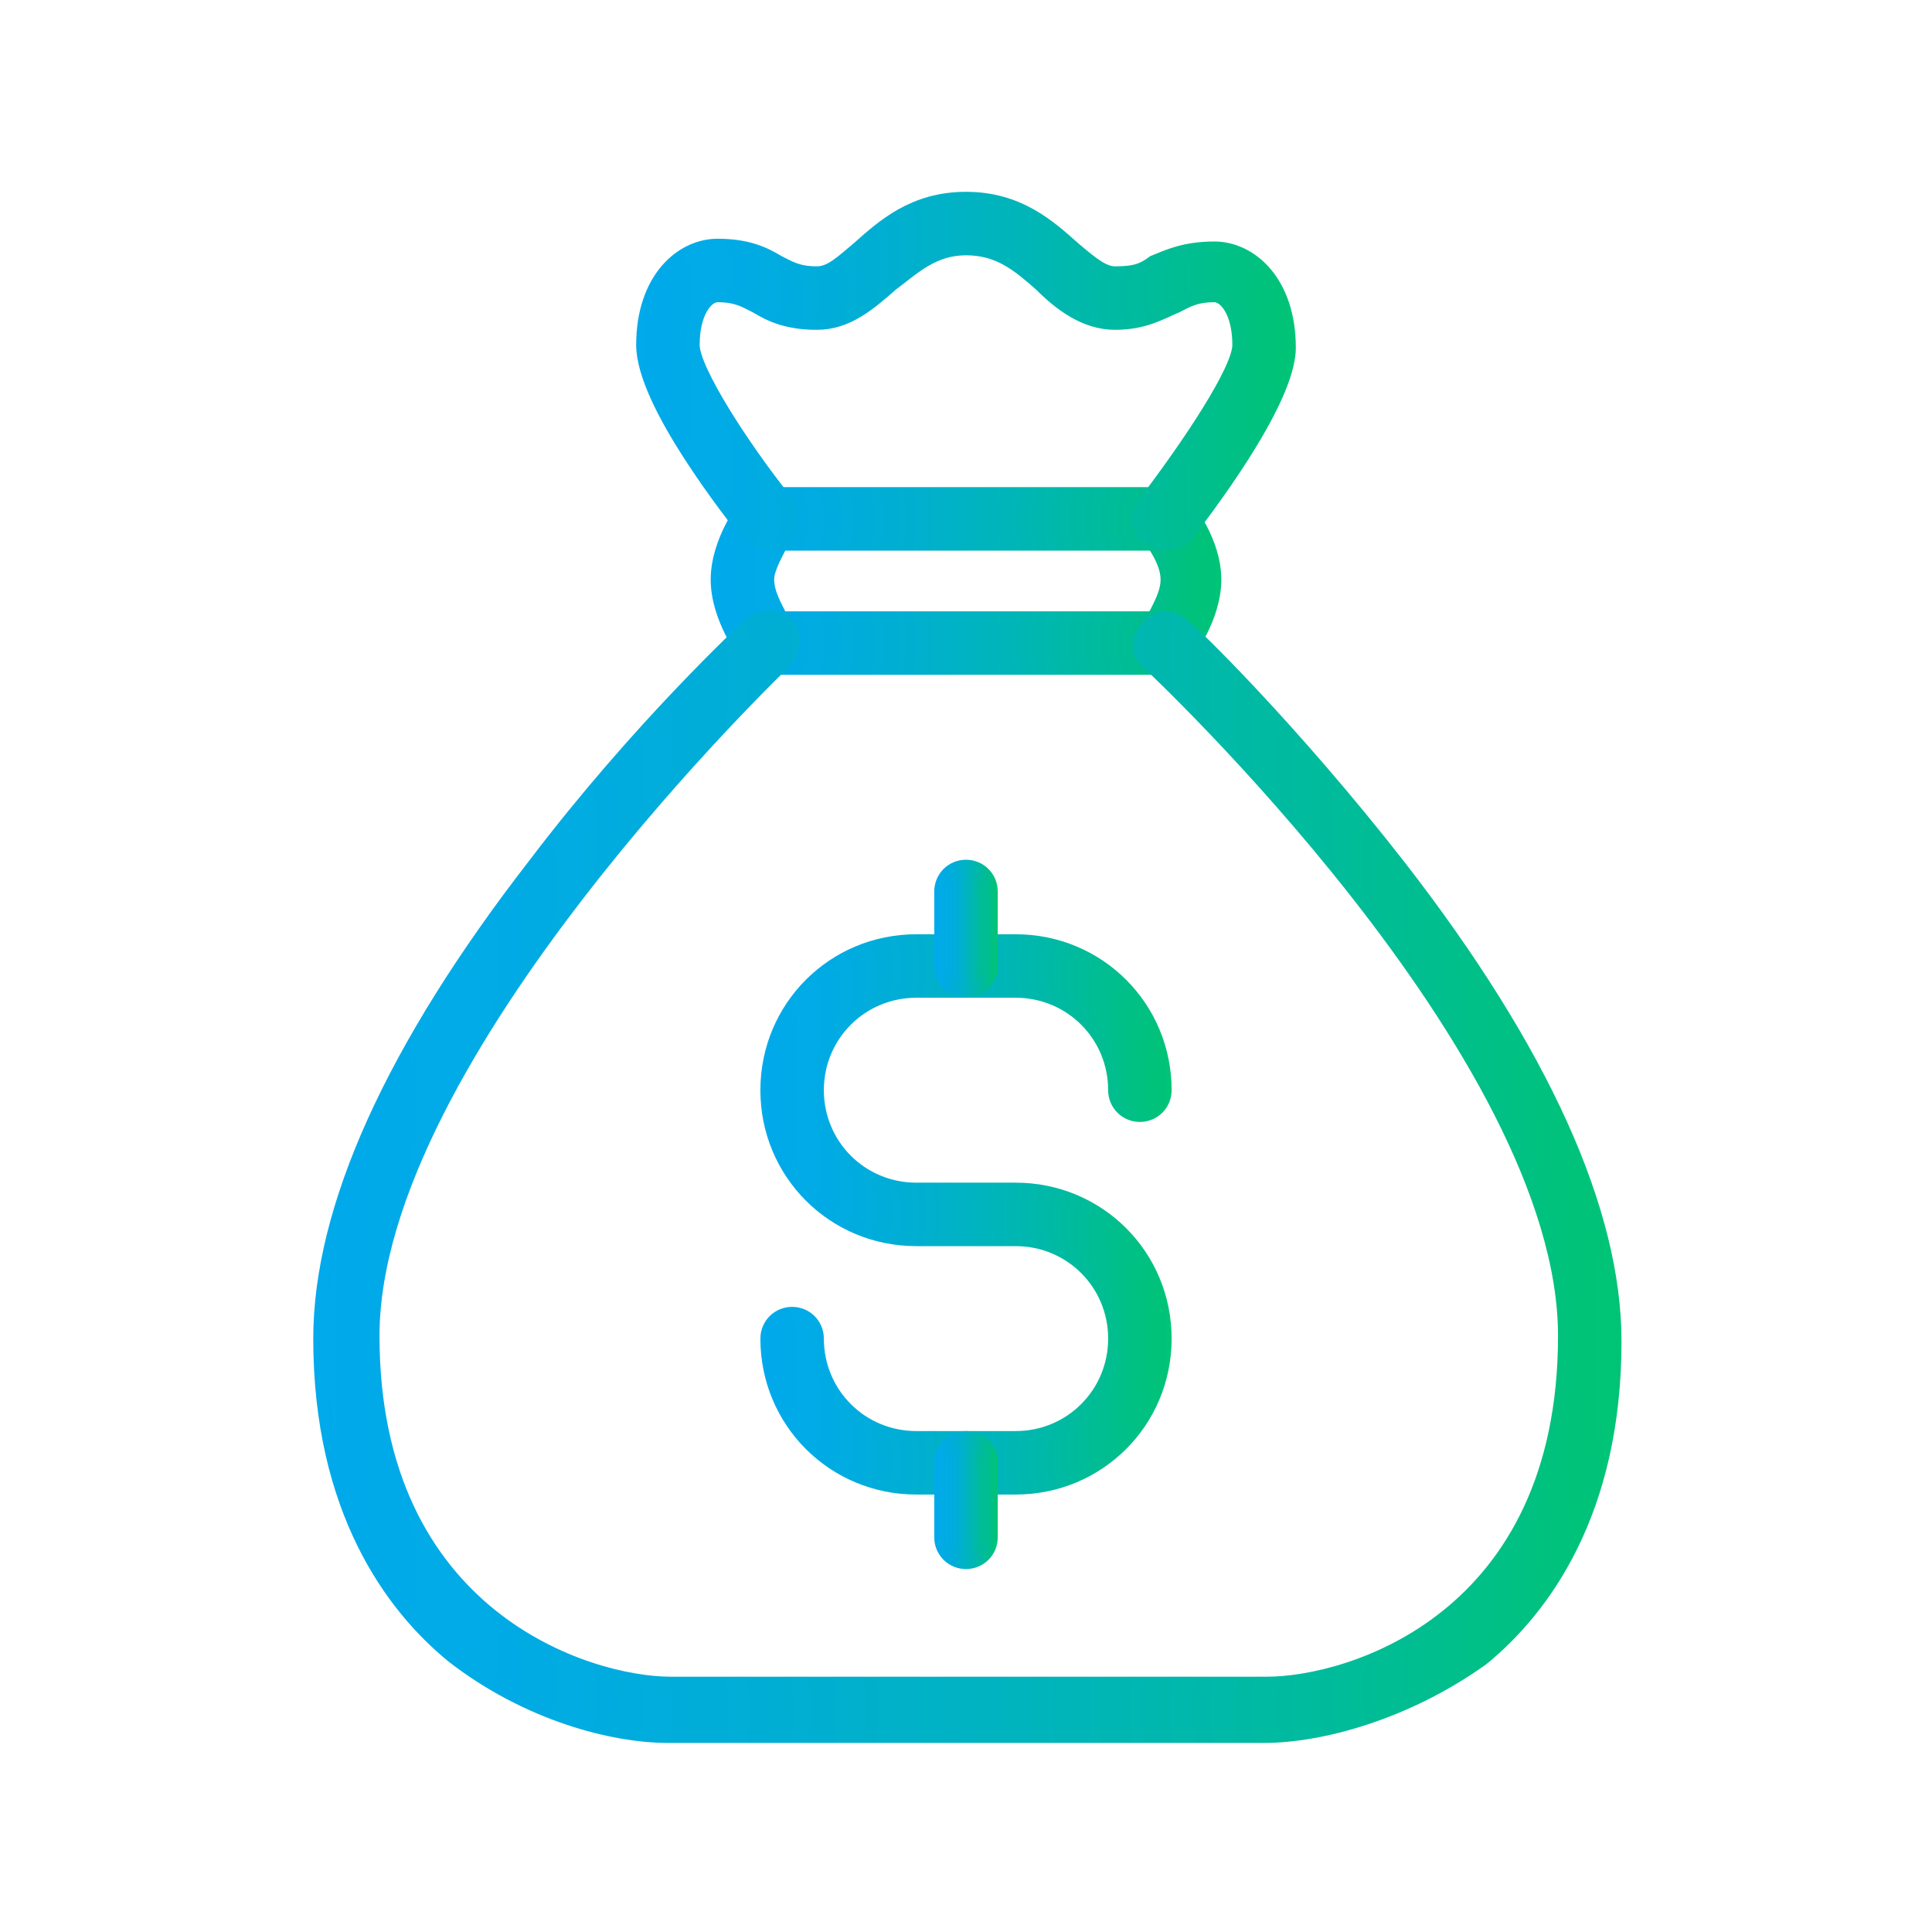
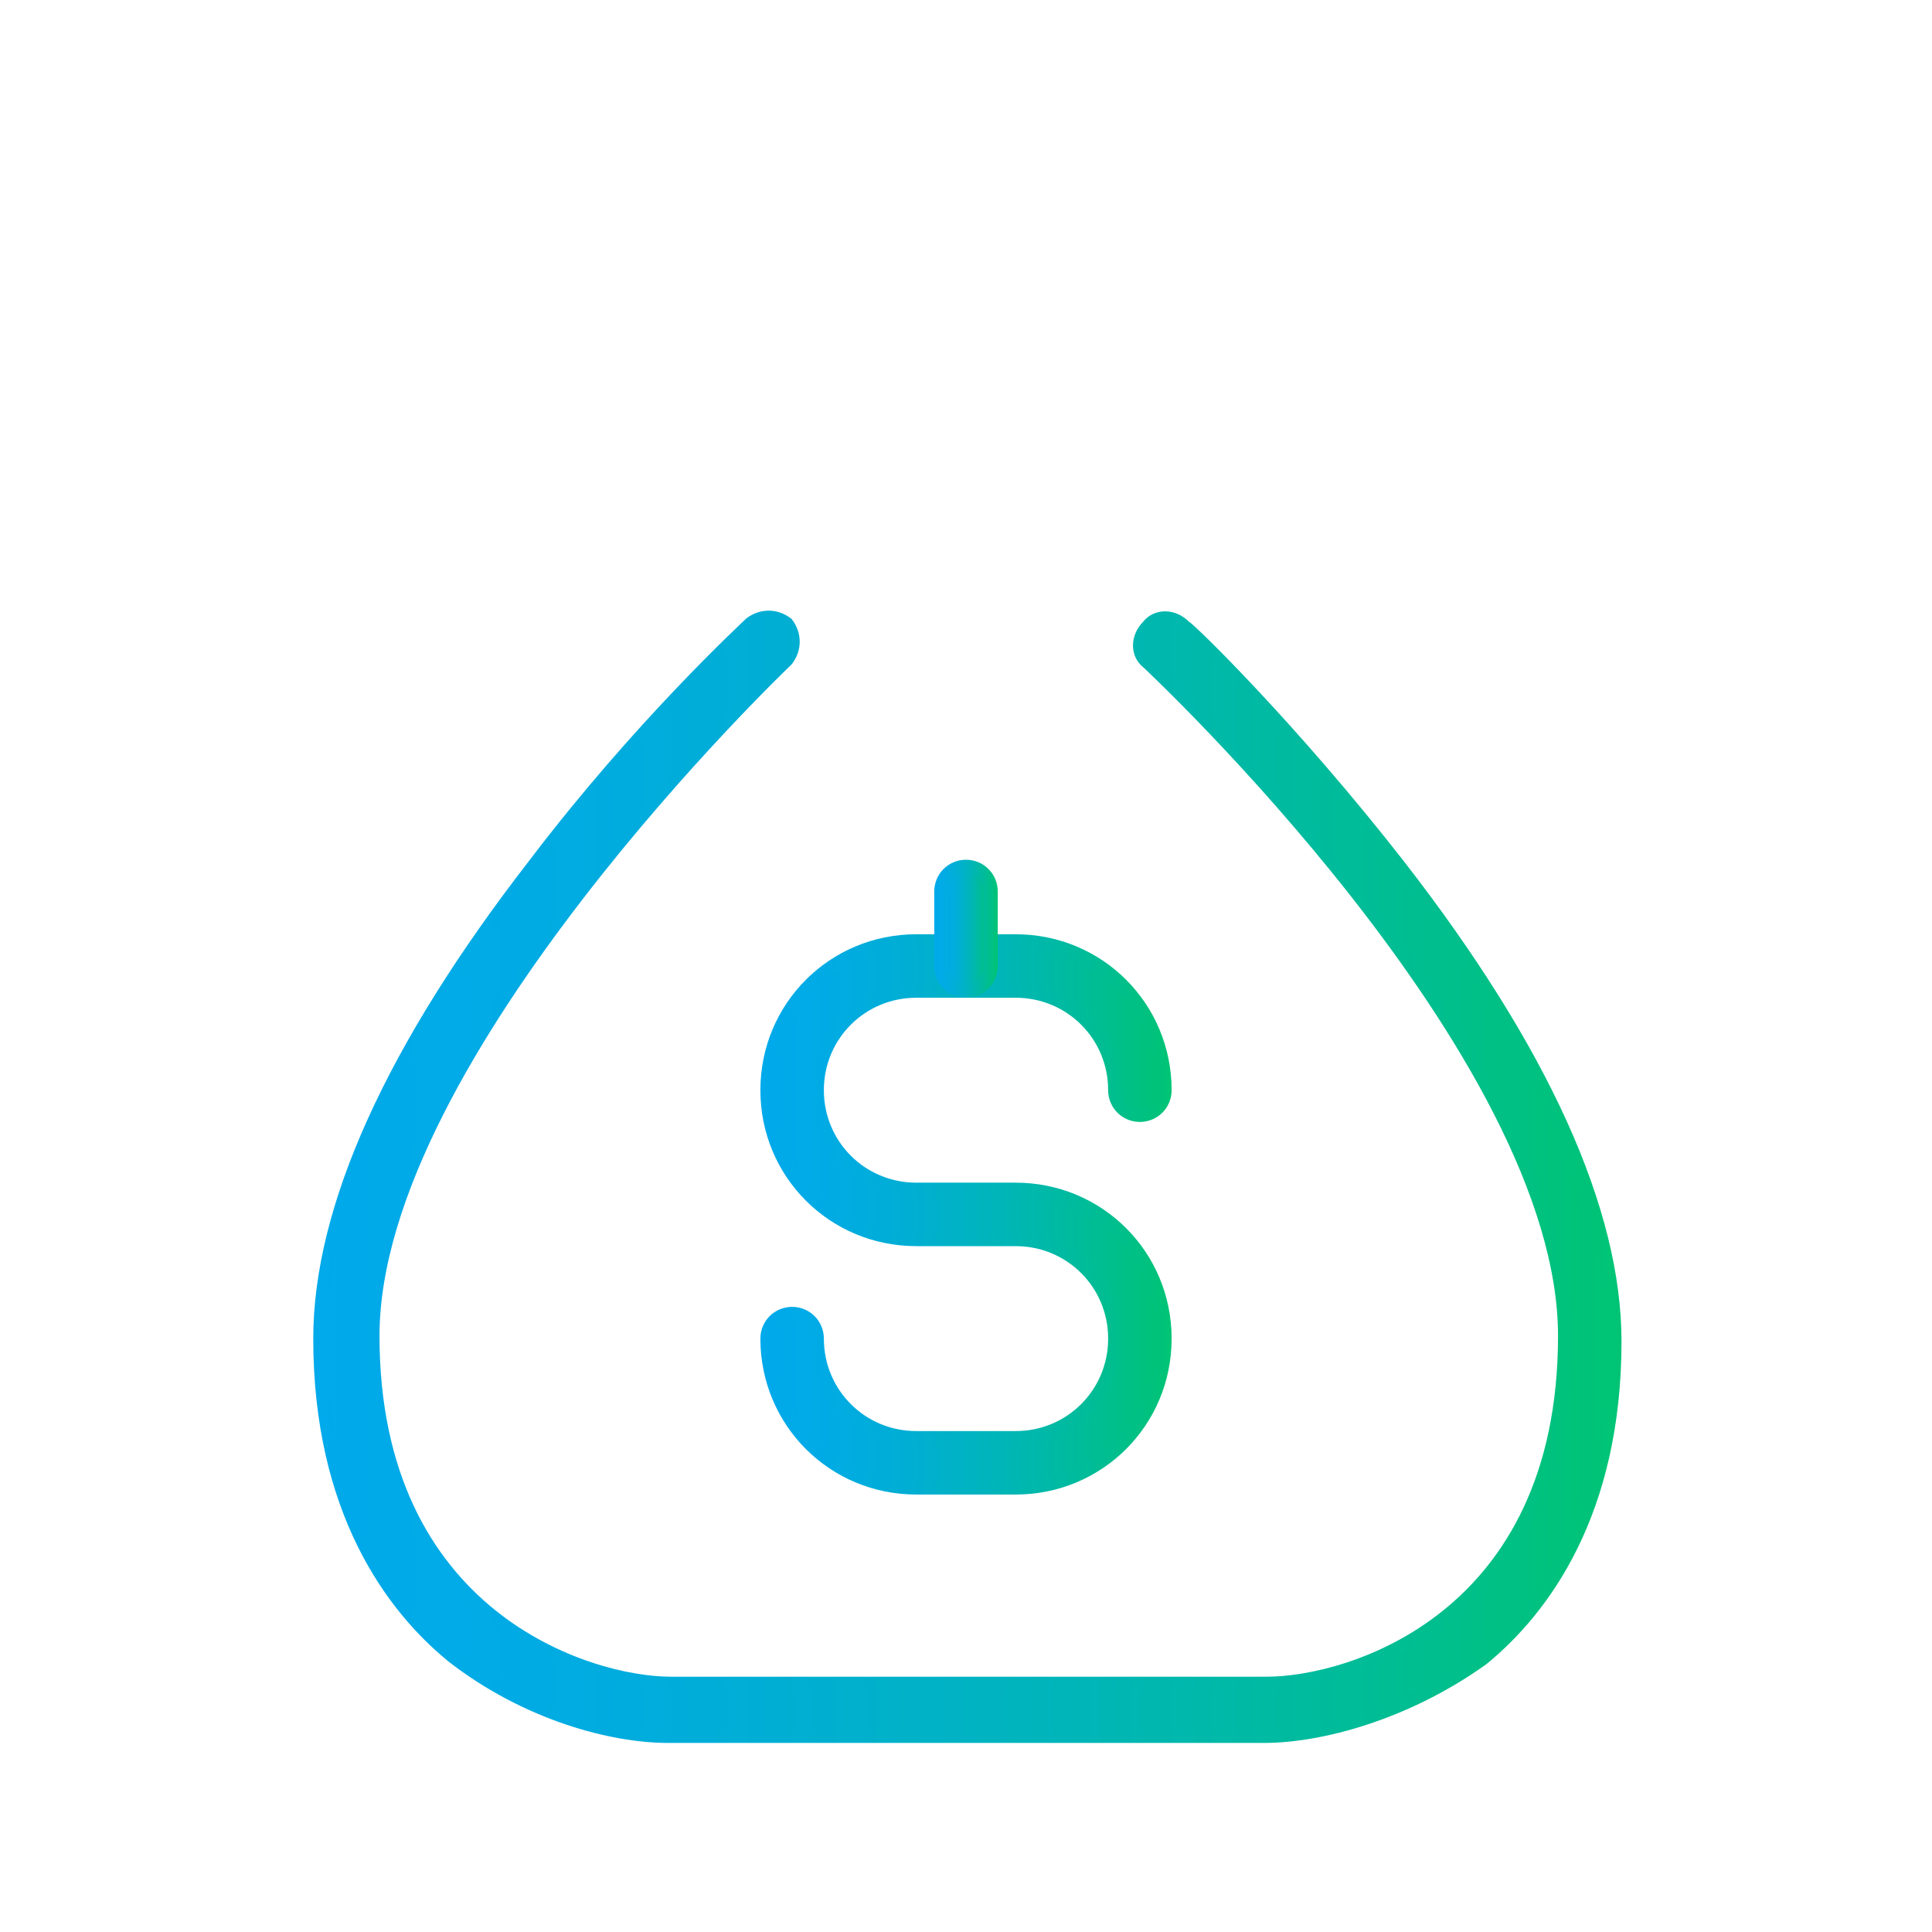
<svg xmlns="http://www.w3.org/2000/svg" version="1.1" id="_レイヤー_2" x="0px" y="0px" viewBox="0 0 70 70" style="enable-background:new 0 0 70 70;" xml:space="preserve">
  <style type="text/css">
	
		.st0{fill:url(#SVGID_1_);stroke:url(#SVGID_00000113323126531888218490000007202762172915789707_);stroke-width:0.5;stroke-miterlimit:10;}
	
		.st1{fill:url(#SVGID_00000121245090337710193510000002133434535300018068_);stroke:url(#SVGID_00000034792395512342859610000008051574439479182504_);stroke-width:0.5;stroke-miterlimit:10;}
	
		.st2{fill:url(#SVGID_00000150078903807486641100000002976830158520858046_);stroke:url(#SVGID_00000011753217076627118060000003332588196795397015_);stroke-width:0.5;stroke-miterlimit:10;}
	
		.st3{fill:url(#SVGID_00000036215262640448777670000007478635988509847211_);stroke:url(#SVGID_00000122694489472636933460000015647974572620511619_);stroke-width:0.5;stroke-miterlimit:10;}
	
		.st4{fill:url(#SVGID_00000147939821845625891310000008196005230219469971_);stroke:url(#SVGID_00000007393858012412741310000012254144191826979219_);stroke-width:0.5;stroke-miterlimit:10;}
	
		.st5{fill:url(#SVGID_00000023283310691197891740000012281024764479836338_);stroke:url(#SVGID_00000004537689199263595710000007497322751773916594_);stroke-width:0.5;stroke-miterlimit:10;}
</style>
  <g id="_デザイン">
    <g>
      <linearGradient id="SVGID_1_" gradientUnits="userSpaceOnUse" x1="25.995" y1="50.645" x2="43.995" y2="50.645" gradientTransform="matrix(1 0 0 -1 0 71.69)">
        <stop offset="0" style="stop-color:#00AAEB" />
        <stop offset="0.15" style="stop-color:#00ABE5" />
        <stop offset="0.35" style="stop-color:#00AED4" />
        <stop offset="0.58" style="stop-color:#00B5B9" />
        <stop offset="0.83" style="stop-color:#00BD93" />
        <stop offset="1" style="stop-color:#00C475" />
      </linearGradient>
      <linearGradient id="SVGID_00000139983164589629288730000008986868054715547291_" gradientUnits="userSpaceOnUse" x1="25.745" y1="50.645" x2="44.245" y2="50.645" gradientTransform="matrix(1 0 0 -1 0 71.69)">
        <stop offset="0" style="stop-color:#00AAEB" />
        <stop offset="0.15" style="stop-color:#00ABE5" />
        <stop offset="0.35" style="stop-color:#00AED4" />
        <stop offset="0.58" style="stop-color:#00B5B9" />
        <stop offset="0.83" style="stop-color:#00BD93" />
        <stop offset="1" style="stop-color:#00C475" />
      </linearGradient>
-       <path style="fill:url(#SVGID_1_);stroke:url(#SVGID_00000139983164589629288730000008986868054715547291_);stroke-width:0.5;stroke-miterlimit:10;" d="    M42.2,24.2H27.8c-0.3,0-0.5-0.1-0.7-0.3C27,23.7,26,22.4,26,21s1-2.7,1.1-2.8c0.2-0.2,0.4-0.3,0.7-0.3h14.4c0.3,0,0.5,0.1,0.7,0.3    C43,18.4,44,19.6,44,21s-1,2.7-1.1,2.8C42.7,24.1,42.5,24.2,42.2,24.2z M28.3,22.4h13.5c0.2-0.4,0.5-0.9,0.5-1.4    c0-0.5-0.3-1-0.5-1.3H28.3c-0.2,0.4-0.5,0.9-0.5,1.3C27.8,21.5,28.1,22,28.3,22.4z" />
      <linearGradient id="SVGID_00000160190485650349664890000001413990620166187933_" gradientUnits="userSpaceOnUse" x1="23.285" y1="58.295" x2="46.685" y2="58.295" gradientTransform="matrix(1 0 0 -1 0 71.69)">
        <stop offset="0" style="stop-color:#00AAEB" />
        <stop offset="0.15" style="stop-color:#00ABE5" />
        <stop offset="0.35" style="stop-color:#00AED4" />
        <stop offset="0.58" style="stop-color:#00B5B9" />
        <stop offset="0.83" style="stop-color:#00BD93" />
        <stop offset="1" style="stop-color:#00C475" />
      </linearGradient>
      <linearGradient id="SVGID_00000003819634737222269110000006541538666357723817_" gradientUnits="userSpaceOnUse" x1="23.035" y1="58.295" x2="46.935" y2="58.295" gradientTransform="matrix(1 0 0 -1 0 71.69)">
        <stop offset="0" style="stop-color:#00AAEB" />
        <stop offset="0.15" style="stop-color:#00ABE5" />
        <stop offset="0.35" style="stop-color:#00AED4" />
        <stop offset="0.58" style="stop-color:#00B5B9" />
        <stop offset="0.83" style="stop-color:#00BD93" />
        <stop offset="1" style="stop-color:#00C475" />
      </linearGradient>
-       <path style="fill:url(#SVGID_00000160190485650349664890000001413990620166187933_);stroke:url(#SVGID_00000003819634737222269110000006541538666357723817_);stroke-width:0.5;stroke-miterlimit:10;" d="    M42.2,19.7c-0.2,0-0.4-0.1-0.6-0.2c-0.4-0.3-0.5-0.9-0.1-1.3c1.6-2.1,3.4-4.8,3.4-5.7c0-1.2-0.5-1.8-0.9-1.8c-0.7,0-1,0.2-1.4,0.4    c-0.5,0.2-1.1,0.6-2.2,0.6s-2-0.7-2.7-1.4c-0.8-0.7-1.5-1.3-2.7-1.3c-1.2,0-1.9,0.7-2.7,1.3c-0.8,0.7-1.6,1.4-2.7,1.4    s-1.7-0.3-2.2-0.6c-0.4-0.2-0.7-0.4-1.4-0.4c-0.4,0-0.9,0.6-0.9,1.8c0,0.9,1.8,3.7,3.4,5.7c0.3,0.4,0.2,0.9-0.1,1.3    c-0.4,0.3-1,0.2-1.3-0.1c-0.6-0.8-3.8-4.8-3.8-6.9c0-2.4,1.4-3.6,2.7-3.6c1.1,0,1.7,0.3,2.2,0.6c0.4,0.2,0.7,0.4,1.4,0.4    c0.5,0,0.9-0.4,1.5-0.9c0.9-0.8,2-1.8,3.9-1.8s3,1,3.9,1.8c0.7,0.6,1.1,0.9,1.5,0.9c0.7,0,1-0.1,1.4-0.4c0.5-0.2,1.1-0.5,2.2-0.5    c1.3,0,2.7,1.2,2.7,3.6c0,2-3.2,6.1-3.8,6.9C42.7,19.6,42.4,19.7,42.2,19.7L42.2,19.7z" />
      <linearGradient id="SVGID_00000085972943924298465880000006320297089132675718_" gradientUnits="userSpaceOnUse" x1="11.595" y1="29.037" x2="58.395" y2="29.037" gradientTransform="matrix(1 0 0 -1 0 71.69)">
        <stop offset="0" style="stop-color:#00AAEB" />
        <stop offset="0.15" style="stop-color:#00ABE5" />
        <stop offset="0.35" style="stop-color:#00AED4" />
        <stop offset="0.58" style="stop-color:#00B5B9" />
        <stop offset="0.83" style="stop-color:#00BD93" />
        <stop offset="1" style="stop-color:#00C475" />
      </linearGradient>
      <linearGradient id="SVGID_00000120526920369347640750000008114319370415399066_" gradientUnits="userSpaceOnUse" x1="11.345" y1="29.037" x2="58.645" y2="29.037" gradientTransform="matrix(1 0 0 -1 0 71.69)">
        <stop offset="0" style="stop-color:#00AAEB" />
        <stop offset="0.15" style="stop-color:#00ABE5" />
        <stop offset="0.35" style="stop-color:#00AED4" />
        <stop offset="0.58" style="stop-color:#00B5B9" />
        <stop offset="0.83" style="stop-color:#00BD93" />
        <stop offset="1" style="stop-color:#00C475" />
      </linearGradient>
      <path style="fill:url(#SVGID_00000085972943924298465880000006320297089132675718_);stroke:url(#SVGID_00000120526920369347640750000008114319370415399066_);stroke-width:0.5;stroke-miterlimit:10;" d="    M45.8,62.9H24.2c-2,0-5.1-0.8-7.8-2.9c-2.2-1.8-4.8-5.3-4.8-11.5c0-4.7,2.6-10.5,7.8-17.2c3.8-5,7.6-8.5,7.8-8.7    c0.4-0.3,0.9-0.3,1.3,0c0.3,0.4,0.3,0.9,0,1.3c-0.1,0.1-15,14.3-15,24.5s7.8,12.6,10.8,12.6h21.6c3,0,10.8-2.3,10.8-12.6    S41.7,24.1,41.6,24c-0.4-0.3-0.4-0.9,0-1.3c0.3-0.4,0.9-0.4,1.3,0c0.2,0.1,3.9,3.7,7.8,8.7c5.2,6.7,7.8,12.5,7.8,17.2    c0,6.2-2.6,9.7-4.8,11.5C50.9,62.1,47.8,62.9,45.8,62.9L45.8,62.9z" />
      <linearGradient id="SVGID_00000182489710626106944260000005505490977723036823_" gradientUnits="userSpaceOnUse" x1="27.795" y1="27.685" x2="42.195" y2="27.685" gradientTransform="matrix(1 0 0 -1 0 71.69)">
        <stop offset="0" style="stop-color:#00AAEB" />
        <stop offset="0.15" style="stop-color:#00ABE5" />
        <stop offset="0.35" style="stop-color:#00AED4" />
        <stop offset="0.58" style="stop-color:#00B5B9" />
        <stop offset="0.83" style="stop-color:#00BD93" />
        <stop offset="1" style="stop-color:#00C475" />
      </linearGradient>
      <linearGradient id="SVGID_00000015343916547709462650000017789354405009189817_" gradientUnits="userSpaceOnUse" x1="27.545" y1="27.685" x2="42.445" y2="27.685" gradientTransform="matrix(1 0 0 -1 0 71.69)">
        <stop offset="0" style="stop-color:#00AAEB" />
        <stop offset="0.15" style="stop-color:#00ABE5" />
        <stop offset="0.35" style="stop-color:#00AED4" />
        <stop offset="0.58" style="stop-color:#00B5B9" />
        <stop offset="0.83" style="stop-color:#00BD93" />
        <stop offset="1" style="stop-color:#00C475" />
      </linearGradient>
      <path style="fill:url(#SVGID_00000182489710626106944260000005505490977723036823_);stroke:url(#SVGID_00000015343916547709462650000017789354405009189817_);stroke-width:0.5;stroke-miterlimit:10;" d="    M36.8,53.9h-3.6c-3,0-5.4-2.4-5.4-5.4c0-0.5,0.4-0.9,0.9-0.9s0.9,0.4,0.9,0.9l0,0c0,2,1.6,3.6,3.6,3.6h3.6c2,0,3.6-1.6,3.6-3.6    c0-2-1.6-3.6-3.6-3.6h-3.6c-3,0-5.4-2.4-5.4-5.4c0-3,2.4-5.4,5.4-5.4h3.6c3,0,5.4,2.4,5.4,5.4c0,0.5-0.4,0.9-0.9,0.9    s-0.9-0.4-0.9-0.9c0-2-1.6-3.6-3.6-3.6h-3.6c-2,0-3.6,1.6-3.6,3.6c0,2,1.6,3.6,3.6,3.6h3.6c3,0,5.4,2.4,5.4,5.4    C42.2,51.5,39.8,53.9,36.8,53.9z" />
      <linearGradient id="SVGID_00000080920839114680250310000008774178201036786316_" gradientUnits="userSpaceOnUse" x1="34.095" y1="38.045" x2="35.895" y2="38.045" gradientTransform="matrix(1 0 0 -1 0 71.69)">
        <stop offset="0" style="stop-color:#00AAEB" />
        <stop offset="0.15" style="stop-color:#00ABE5" />
        <stop offset="0.35" style="stop-color:#00AED4" />
        <stop offset="0.58" style="stop-color:#00B5B9" />
        <stop offset="0.83" style="stop-color:#00BD93" />
        <stop offset="1" style="stop-color:#00C475" />
      </linearGradient>
      <linearGradient id="SVGID_00000023979806602060829010000004132686130172866706_" gradientUnits="userSpaceOnUse" x1="33.845" y1="38.045" x2="36.145" y2="38.045" gradientTransform="matrix(1 0 0 -1 0 71.69)">
        <stop offset="0" style="stop-color:#00AAEB" />
        <stop offset="0.15" style="stop-color:#00ABE5" />
        <stop offset="0.35" style="stop-color:#00AED4" />
        <stop offset="0.58" style="stop-color:#00B5B9" />
        <stop offset="0.83" style="stop-color:#00BD93" />
        <stop offset="1" style="stop-color:#00C475" />
      </linearGradient>
      <path style="fill:url(#SVGID_00000080920839114680250310000008774178201036786316_);stroke:url(#SVGID_00000023979806602060829010000004132686130172866706_);stroke-width:0.5;stroke-miterlimit:10;" d="    M35,35.9c-0.5,0-0.9-0.4-0.9-0.9v-2.7c0-0.5,0.4-0.9,0.9-0.9s0.9,0.4,0.9,0.9V35C35.9,35.5,35.5,35.9,35,35.9z" />
      <linearGradient id="SVGID_00000045576667475533439410000010688238271036451713_" gradientUnits="userSpaceOnUse" x1="34.095" y1="17.335" x2="35.895" y2="17.335" gradientTransform="matrix(1 0 0 -1 0 71.69)">
        <stop offset="0" style="stop-color:#00AAEB" />
        <stop offset="0.15" style="stop-color:#00ABE5" />
        <stop offset="0.35" style="stop-color:#00AED4" />
        <stop offset="0.58" style="stop-color:#00B5B9" />
        <stop offset="0.83" style="stop-color:#00BD93" />
        <stop offset="1" style="stop-color:#00C475" />
      </linearGradient>
      <linearGradient id="SVGID_00000166645284889396394130000015107146094361960085_" gradientUnits="userSpaceOnUse" x1="33.845" y1="17.335" x2="36.145" y2="17.335" gradientTransform="matrix(1 0 0 -1 0 71.69)">
        <stop offset="0" style="stop-color:#00AAEB" />
        <stop offset="0.15" style="stop-color:#00ABE5" />
        <stop offset="0.35" style="stop-color:#00AED4" />
        <stop offset="0.58" style="stop-color:#00B5B9" />
        <stop offset="0.83" style="stop-color:#00BD93" />
        <stop offset="1" style="stop-color:#00C475" />
      </linearGradient>
-       <path style="fill:url(#SVGID_00000045576667475533439410000010688238271036451713_);stroke:url(#SVGID_00000166645284889396394130000015107146094361960085_);stroke-width:0.5;stroke-miterlimit:10;" d="    M35,56.6c-0.5,0-0.9-0.4-0.9-0.9V53c0-0.5,0.4-0.9,0.9-0.9s0.9,0.4,0.9,0.9v2.7C35.9,56.2,35.5,56.6,35,56.6z" />
    </g>
  </g>
</svg>